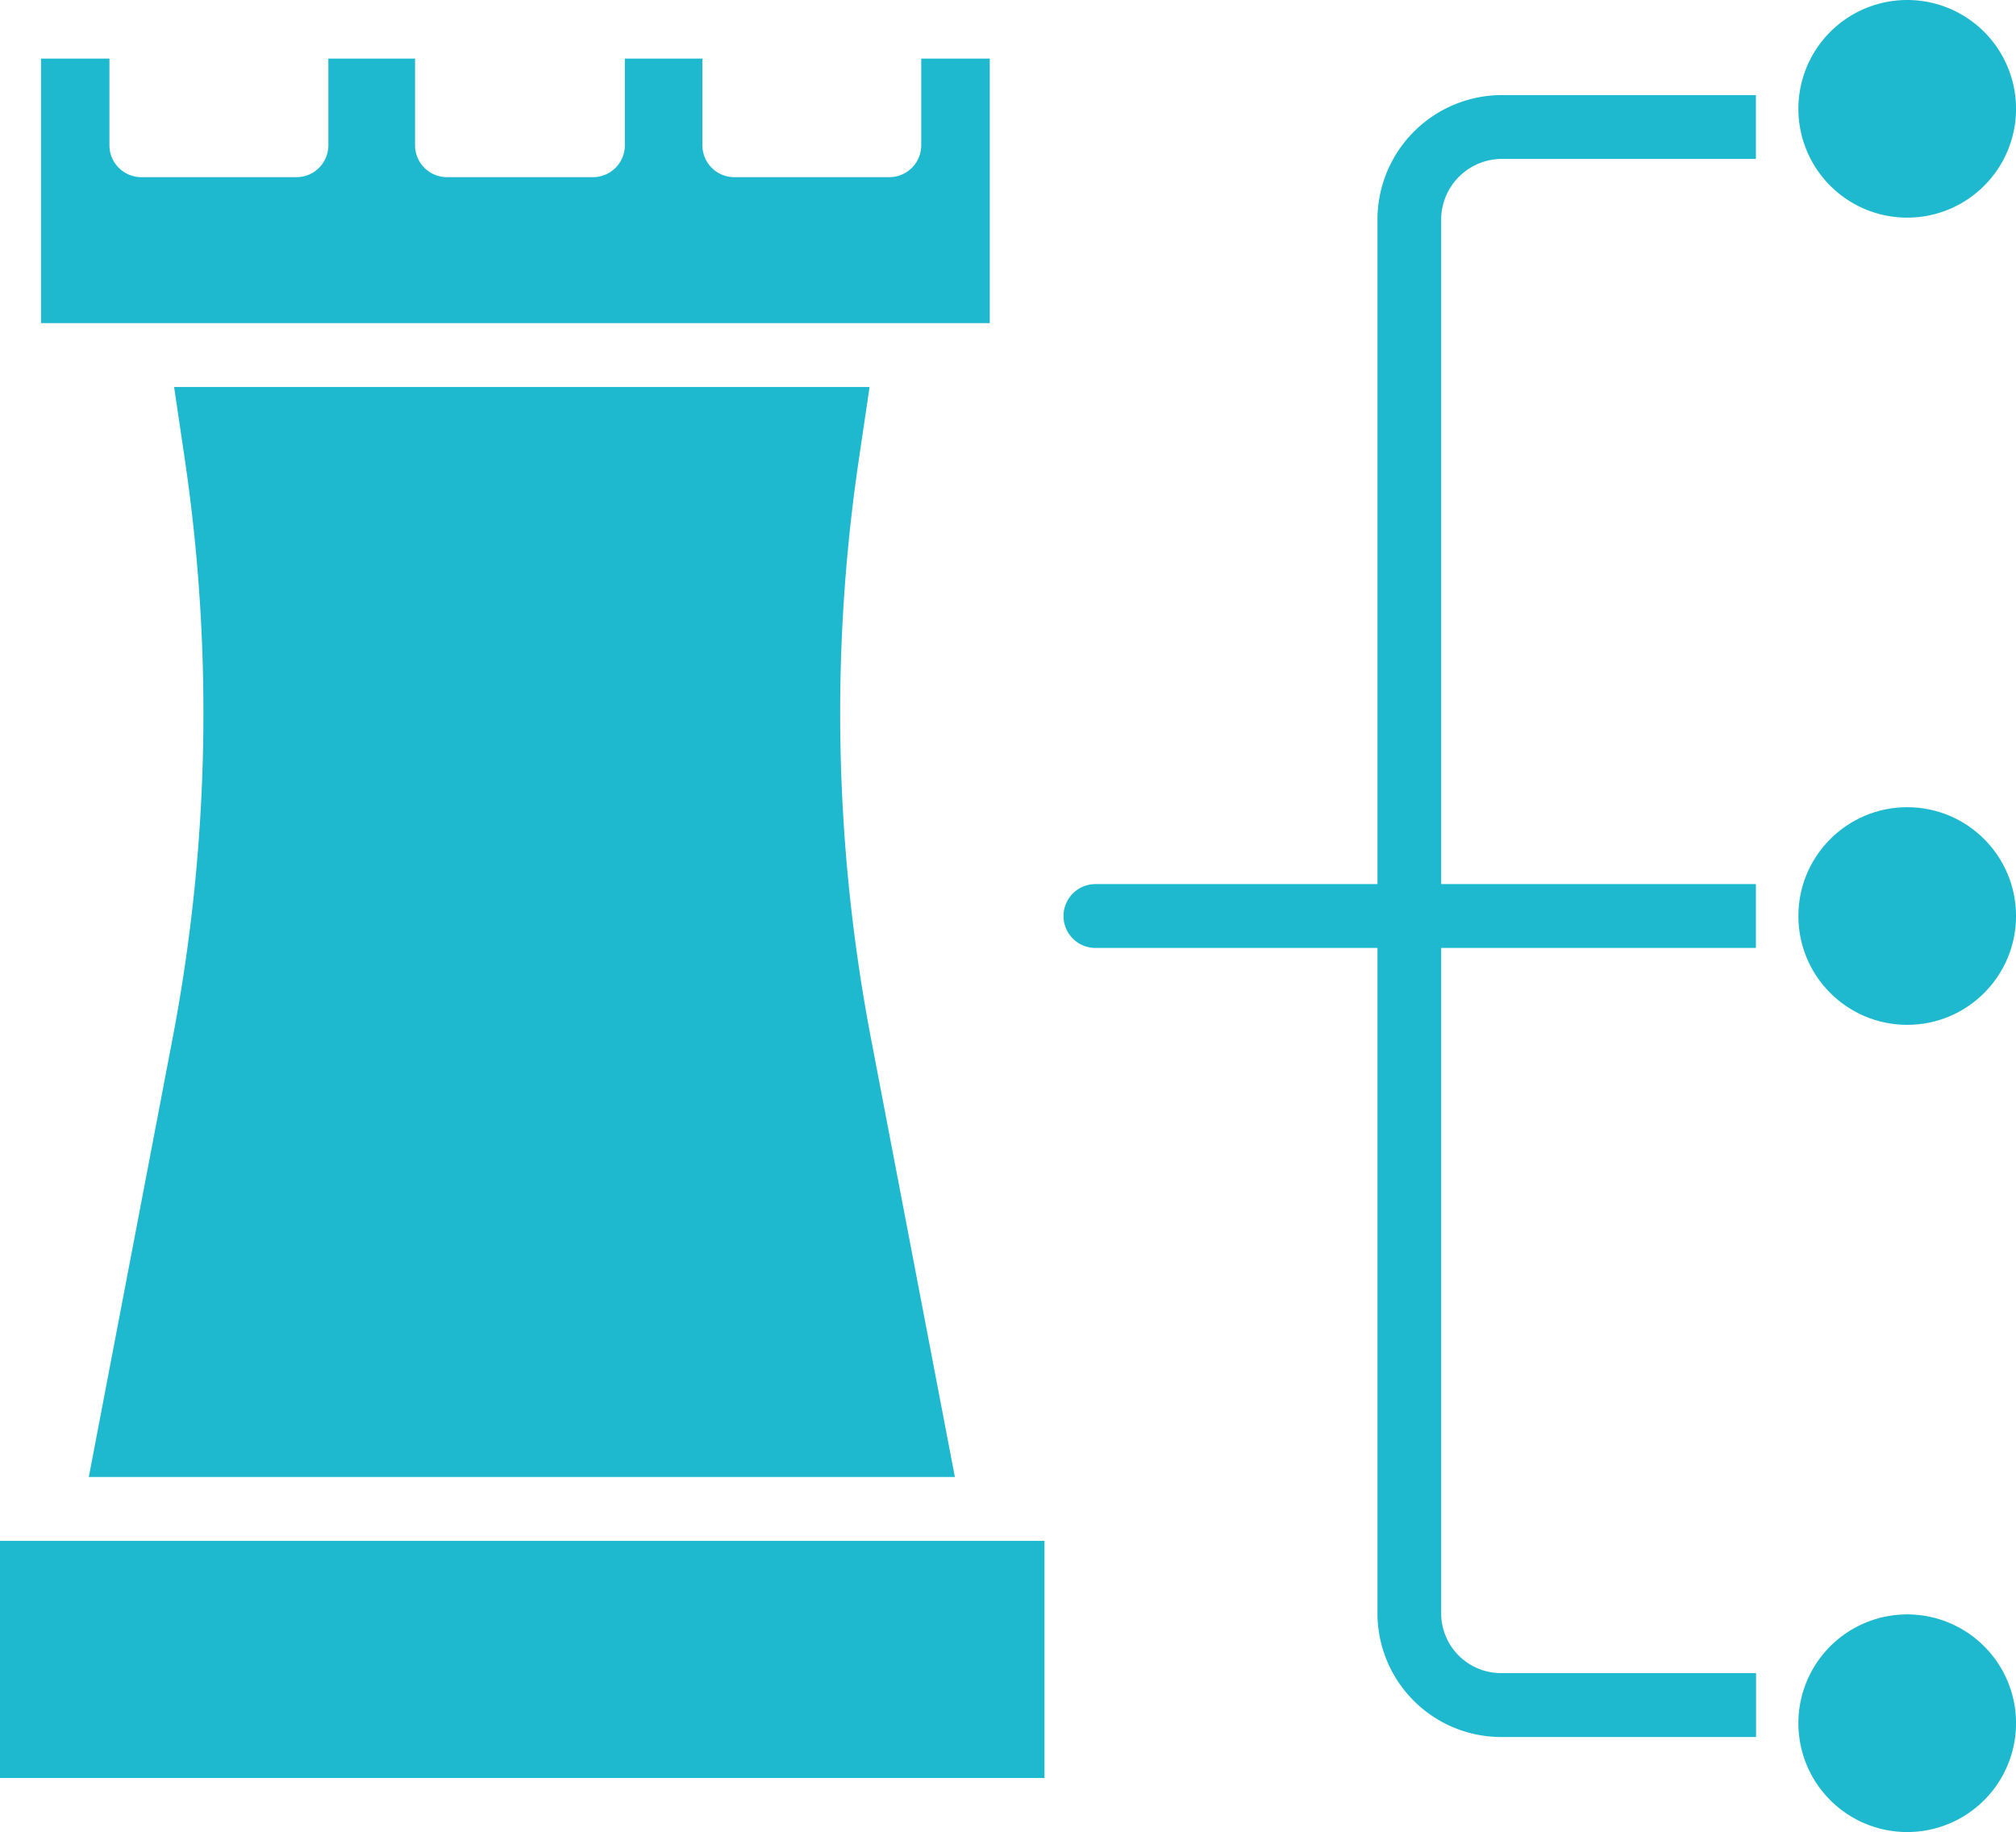
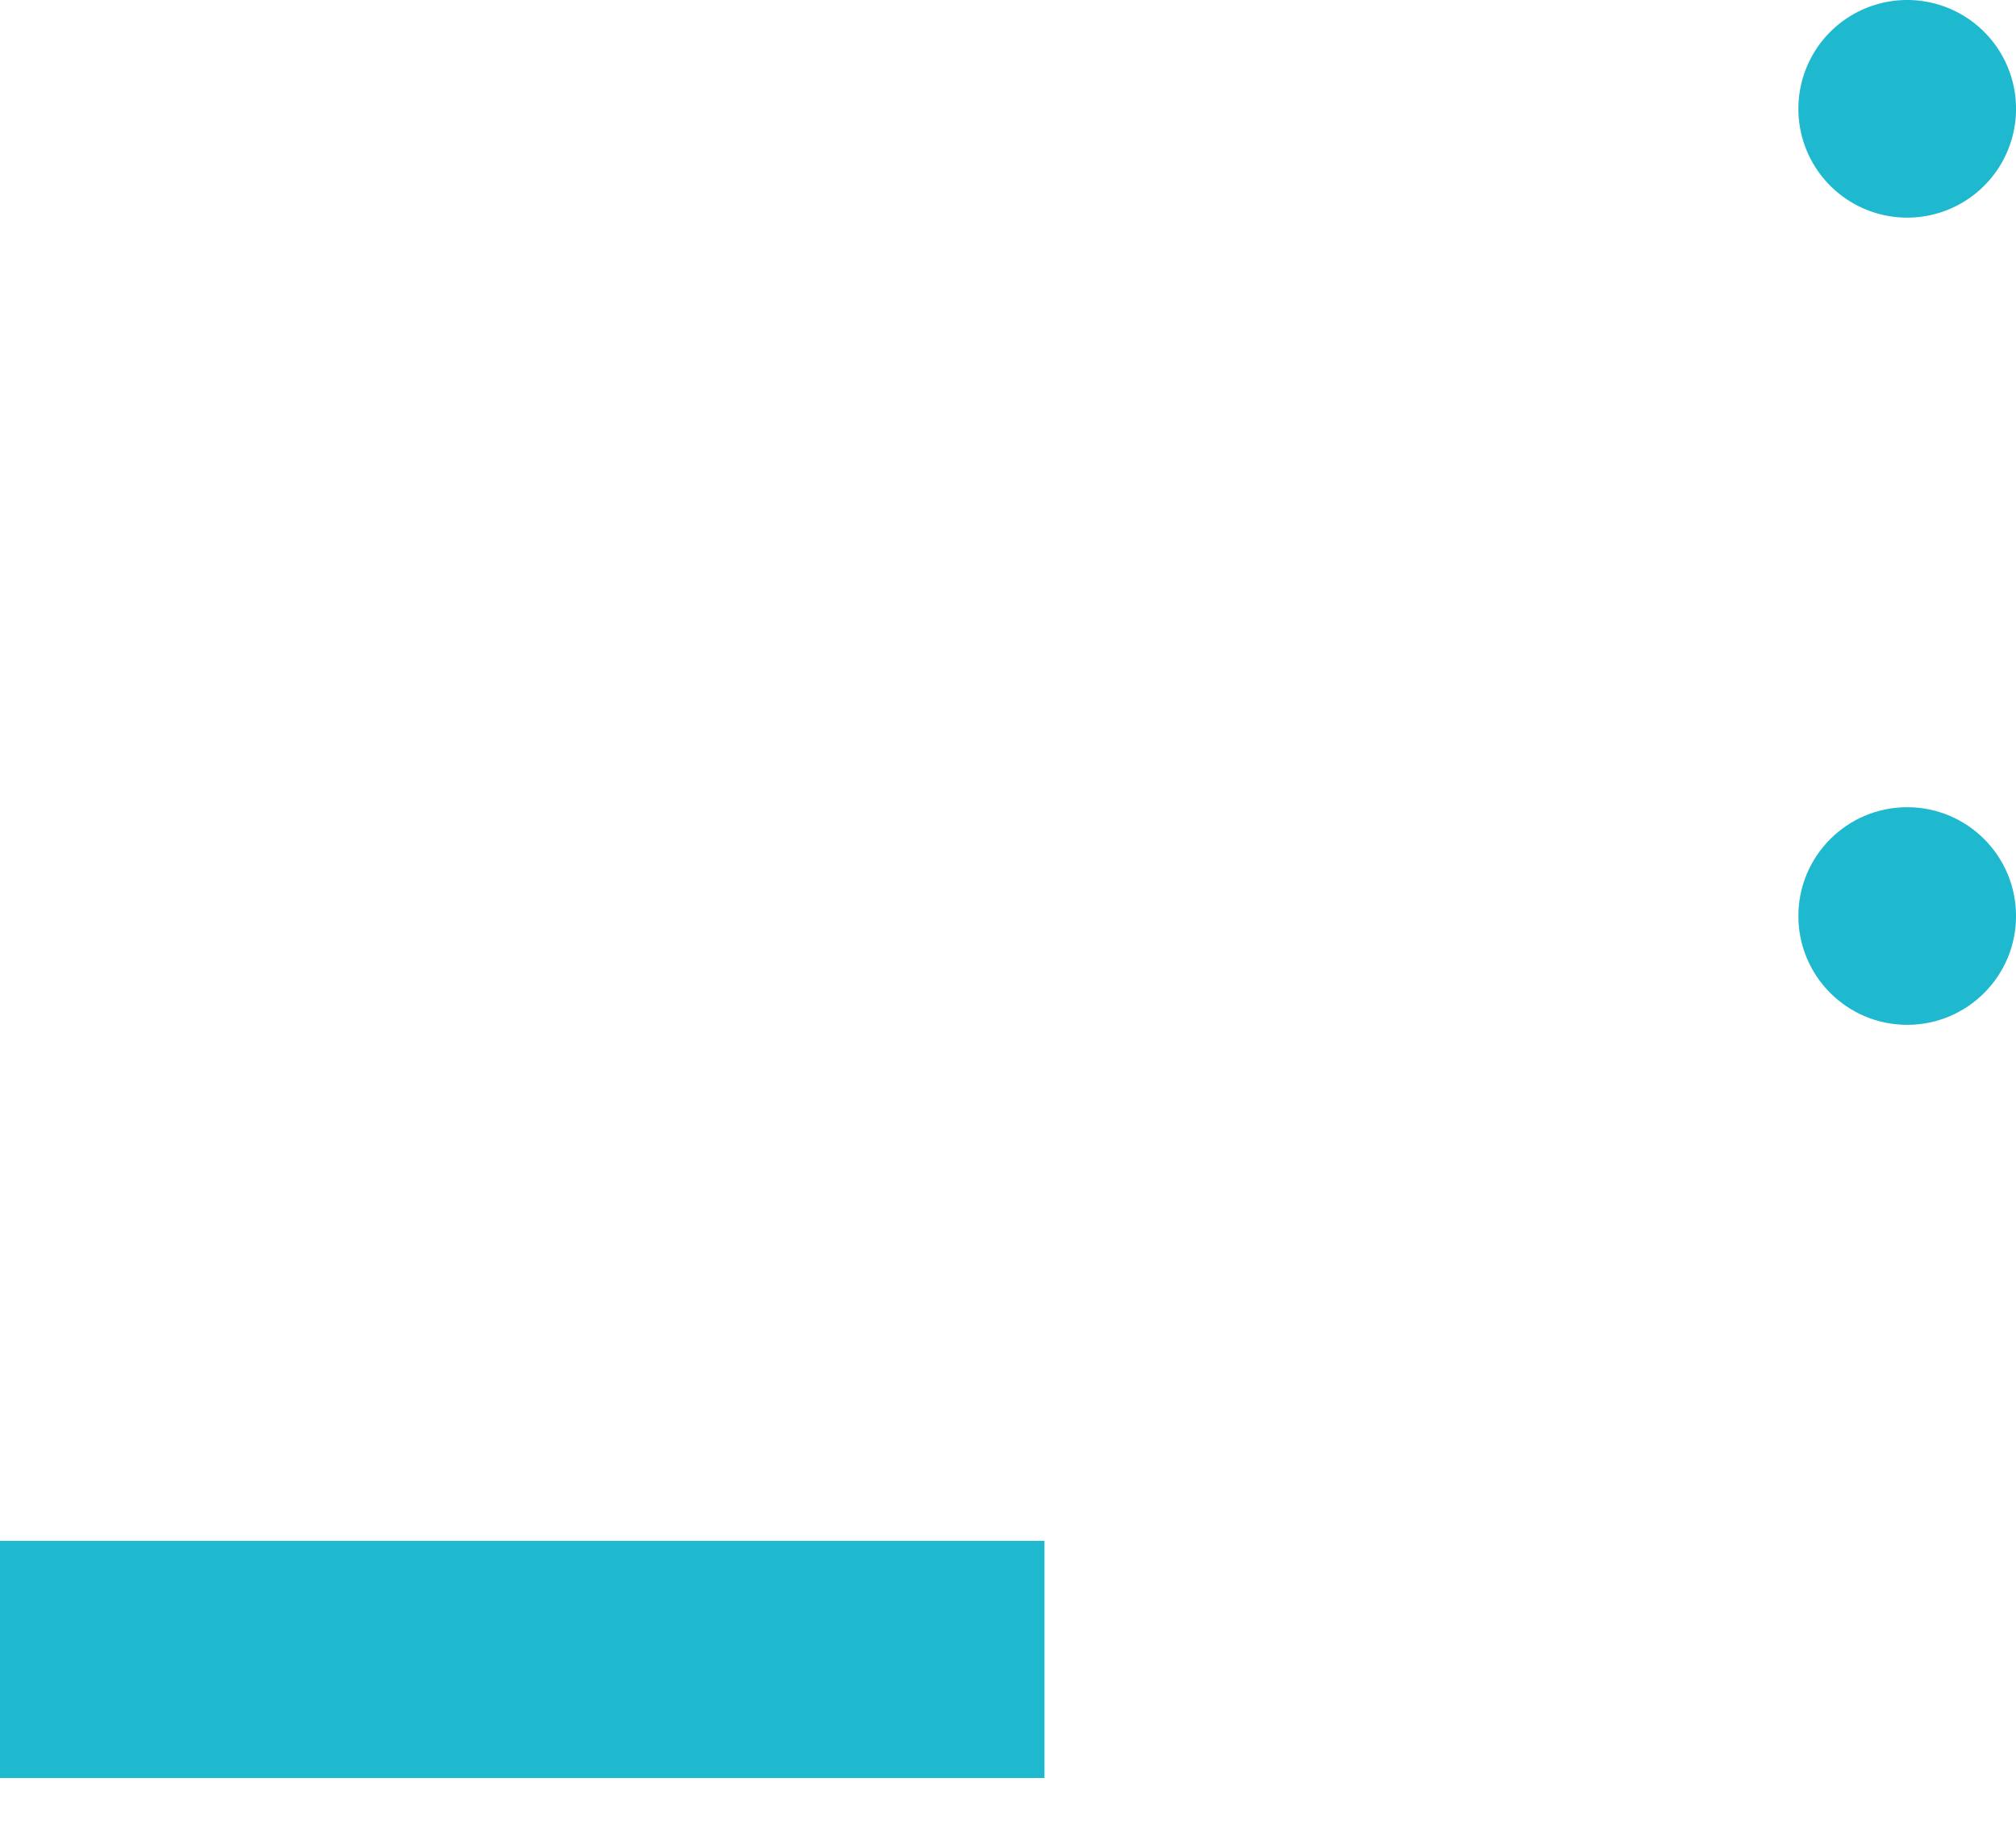
<svg xmlns="http://www.w3.org/2000/svg" width="52.963" height="48.134" viewBox="0 0 52.963 48.134">
  <g id="_014-options-1" data-name="014-options-1" transform="translate(-35 -55.153)">
-     <path id="Path_69020" data-name="Path 69020" d="M68.924,68h-1.8v2.277a.839.839,0,0,1-.839.839H62.214a.839.839,0,0,1-.839-.839V68H59.338v2.277a.839.839,0,0,1-.839.839H54.665a.839.839,0,0,1-.839-.839V68H51.549v2.277a.839.839,0,0,1-.839.839H46.636a.839.839,0,0,1-.839-.839V68H44v6.95H68.924Z" transform="translate(-7.922 -11.308)" fill="#1eb9cf" />
    <rect id="Rectangle_23386" data-name="Rectangle 23386" width="27.44" height="6.231" transform="translate(35 95.636)" fill="#1eb9cf" />
-     <path id="Path_69021" data-name="Path 69021" d="M54.472,168.639H77.225l-2.2-11.5a45.536,45.536,0,0,1-.324-15.226L74.984,140H56.713l.281,1.9a45.554,45.554,0,0,1-.324,15.23Z" transform="translate(-17.139 -74.68)" fill="#1eb9cf" />
    <circle id="Ellipse_1686" data-name="Ellipse 1686" cx="2.859" cy="2.859" r="2.859" transform="translate(82.246 76.361)" fill="#1eb9cf" />
    <path id="Path_69022" data-name="Path 69022" d="M432.141,55.153A2.859,2.859,0,1,0,435,58.012,2.859,2.859,0,0,0,432.141,55.153Z" transform="translate(-347.036 0)" fill="#1eb9cf" />
-     <path id="Path_69023" data-name="Path 69023" d="M432.141,409.13A2.859,2.859,0,1,0,435,411.989,2.859,2.859,0,0,0,432.141,409.13Z" transform="translate(-347.036 -311.561)" fill="#1eb9cf" />
-     <path id="Path_69024" data-name="Path 69024" d="M276.416,79.223V96.73h-7.409a.839.839,0,1,0,0,1.678h7.409v17.531a3.254,3.254,0,0,0,3.288,3.2h6.658V117.46H279.7a1.575,1.575,0,0,1-1.61-1.521V98.408h8.268V96.73h-8.268V79.223a1.6,1.6,0,0,1,1.61-1.546h6.658V76H279.7A3.275,3.275,0,0,0,276.416,79.223Z" transform="translate(-205.228 -18.349)" fill="#1eb9cf" />
  </g>
</svg>